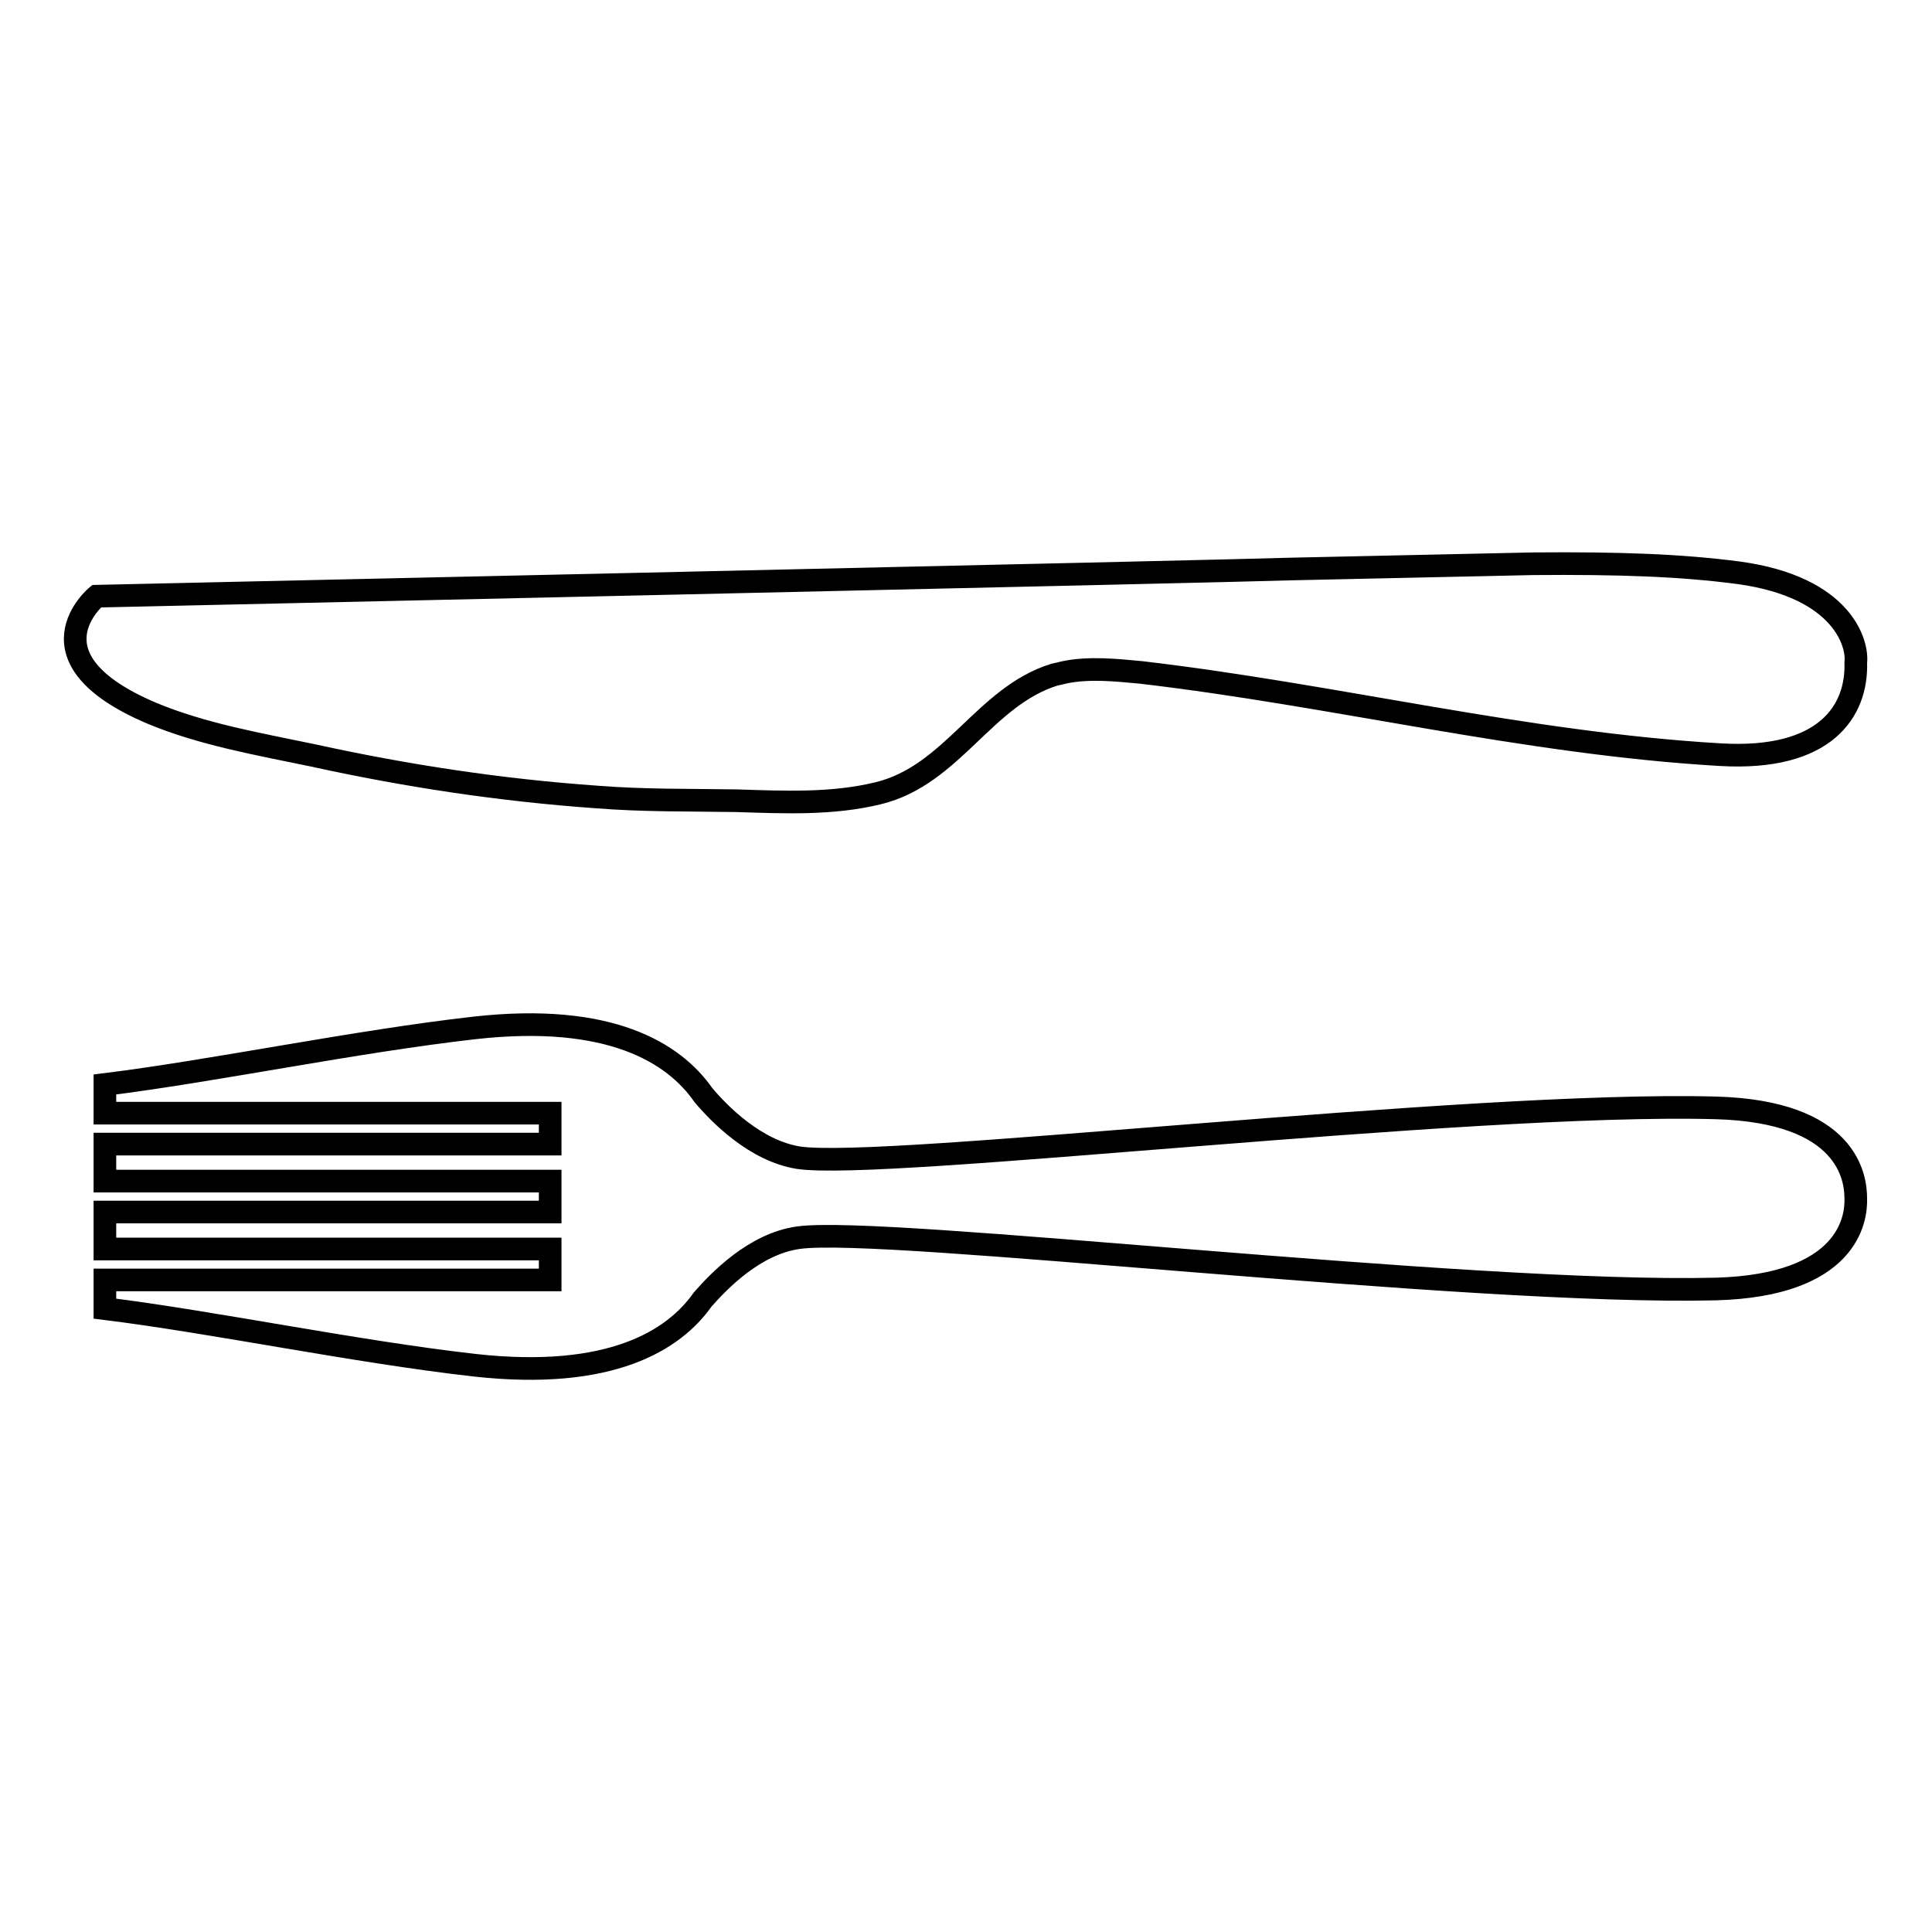
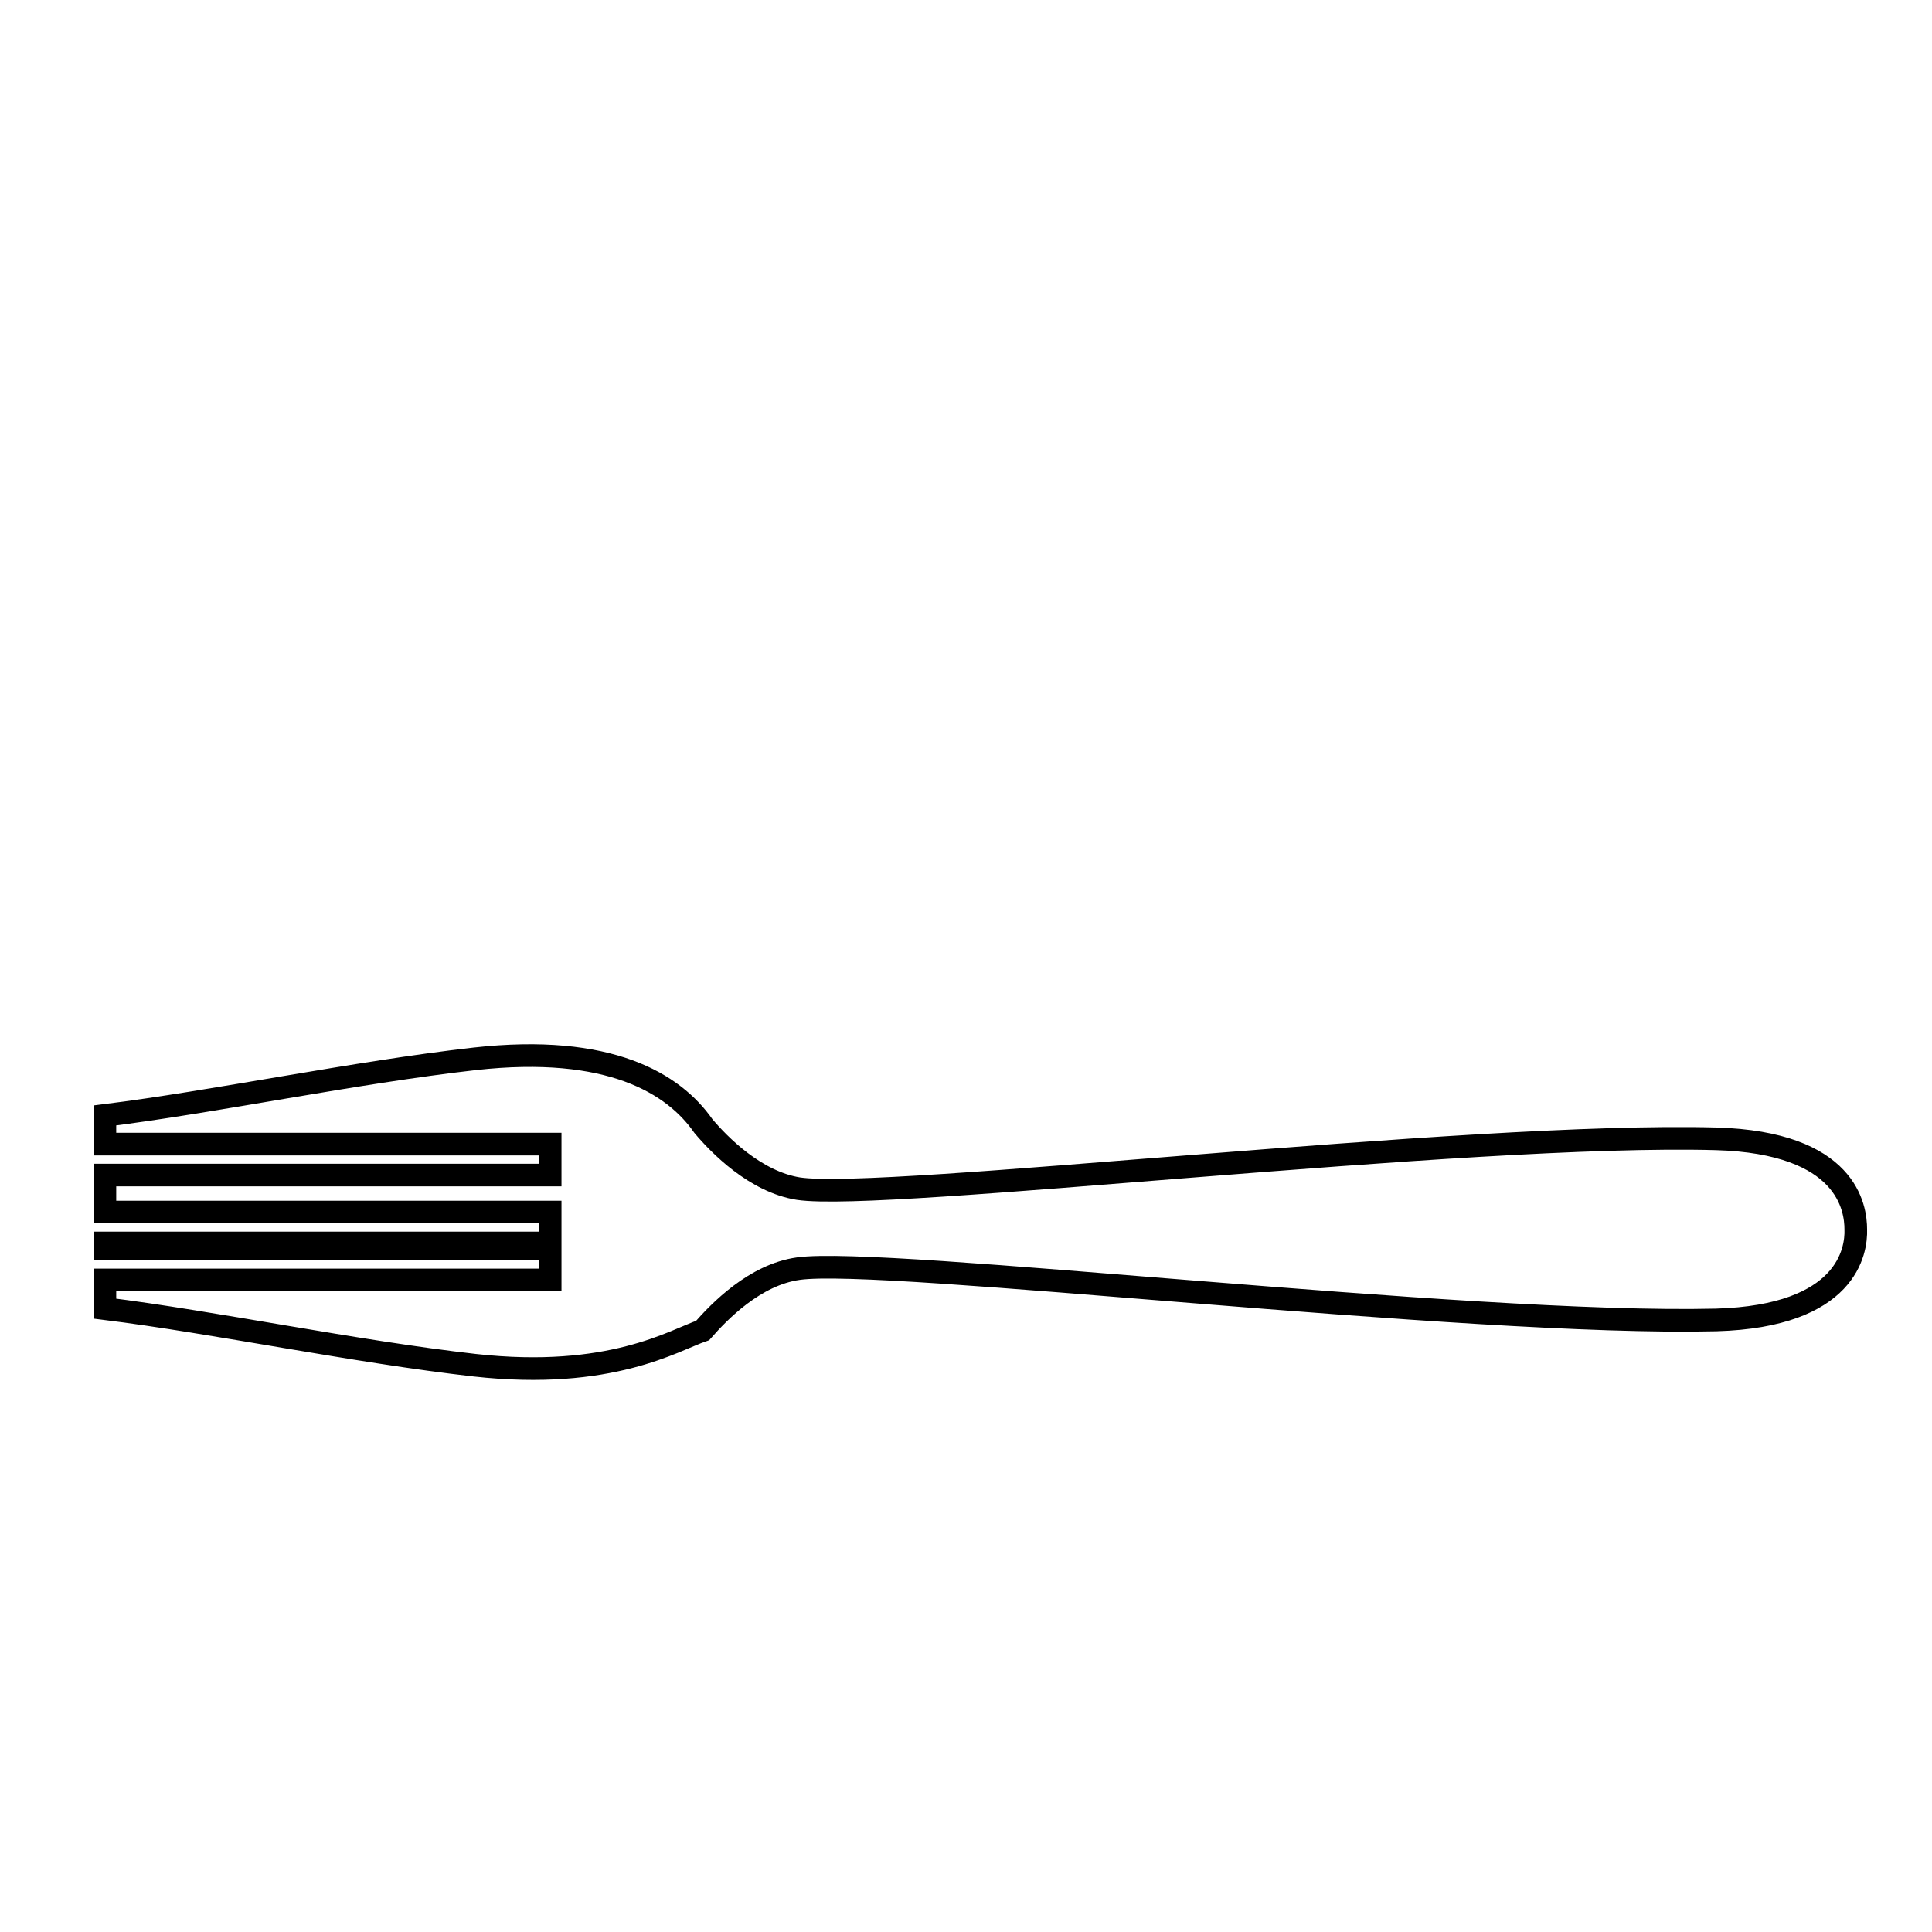
<svg xmlns="http://www.w3.org/2000/svg" version="1.1" x="0px" y="0px" viewBox="0 0 256 256" enable-background="new 0 0 256 256" xml:space="preserve">
  <g>
    <g>
-       <path stroke-width="3" fill-opacity="0" stroke="#000000" d="M62.9,180.9c-15.9-1.8-34.5-5.7-49-7.5v-3.8l59,0v-4.1l-59,0v-4.1v-0.8l59,0v-4.1l-59,0v-0.8v-4.1l59,0v-4.1l-59,0v-3.8c14.5-1.8,33.1-5.7,49-7.5c17.9-2,26.4,3.3,30.3,8.9c2.1,2.5,6.9,7.4,12.6,8.3c11.3,1.7,88.5-7.5,121.6-6.6c17.4,0.5,18.5,9.2,18.5,12c0.1,2.8-1.1,11.5-18.5,12c-33.1,0.8-110.3-8.4-121.6-6.8c-5.8,0.8-10.5,5.7-12.7,8.2C89.3,177.6,80.9,182.9,62.9,180.9z" />
-       <path stroke-width="3" fill-opacity="0" stroke="#000000" d="M141,89.1c-0.4,0.1-0.8,0.2-1.3,0.3c-9.3,2.9-13.5,13.3-23.3,15.7c-6.1,1.5-12.5,1.2-18.8,1c-6.2-0.1-12.4,0-18.6-0.5c-12.7-0.9-25.2-2.8-37.5-5.5c-7.2-1.5-14.7-2.8-21.4-5.6c-17.2-7.3-7.3-15.5-7.3-15.5s153.5-3.4,158.1-3.6l32.2-0.7v0c11.5-0.1,19.7,0.2,27.3,1.2c13.8,1.9,15.8,9.4,15.5,11.9c0.2,6.4-4,13-17.9,12.2c-25.9-1.5-51.1-7.9-76.8-10.9C148,88.8,144.3,88.4,141,89.1z" />
+       <path stroke-width="3" fill-opacity="0" stroke="#000000" d="M62.9,180.9c-15.9-1.8-34.5-5.7-49-7.5v-3.8l59,0v-4.1l-59,0v-0.8l59,0v-4.1l-59,0v-0.8v-4.1l59,0v-4.1l-59,0v-3.8c14.5-1.8,33.1-5.7,49-7.5c17.9-2,26.4,3.3,30.3,8.9c2.1,2.5,6.9,7.4,12.6,8.3c11.3,1.7,88.5-7.5,121.6-6.6c17.4,0.5,18.5,9.2,18.5,12c0.1,2.8-1.1,11.5-18.5,12c-33.1,0.8-110.3-8.4-121.6-6.8c-5.8,0.8-10.5,5.7-12.7,8.2C89.3,177.6,80.9,182.9,62.9,180.9z" />
    </g>
  </g>
</svg>